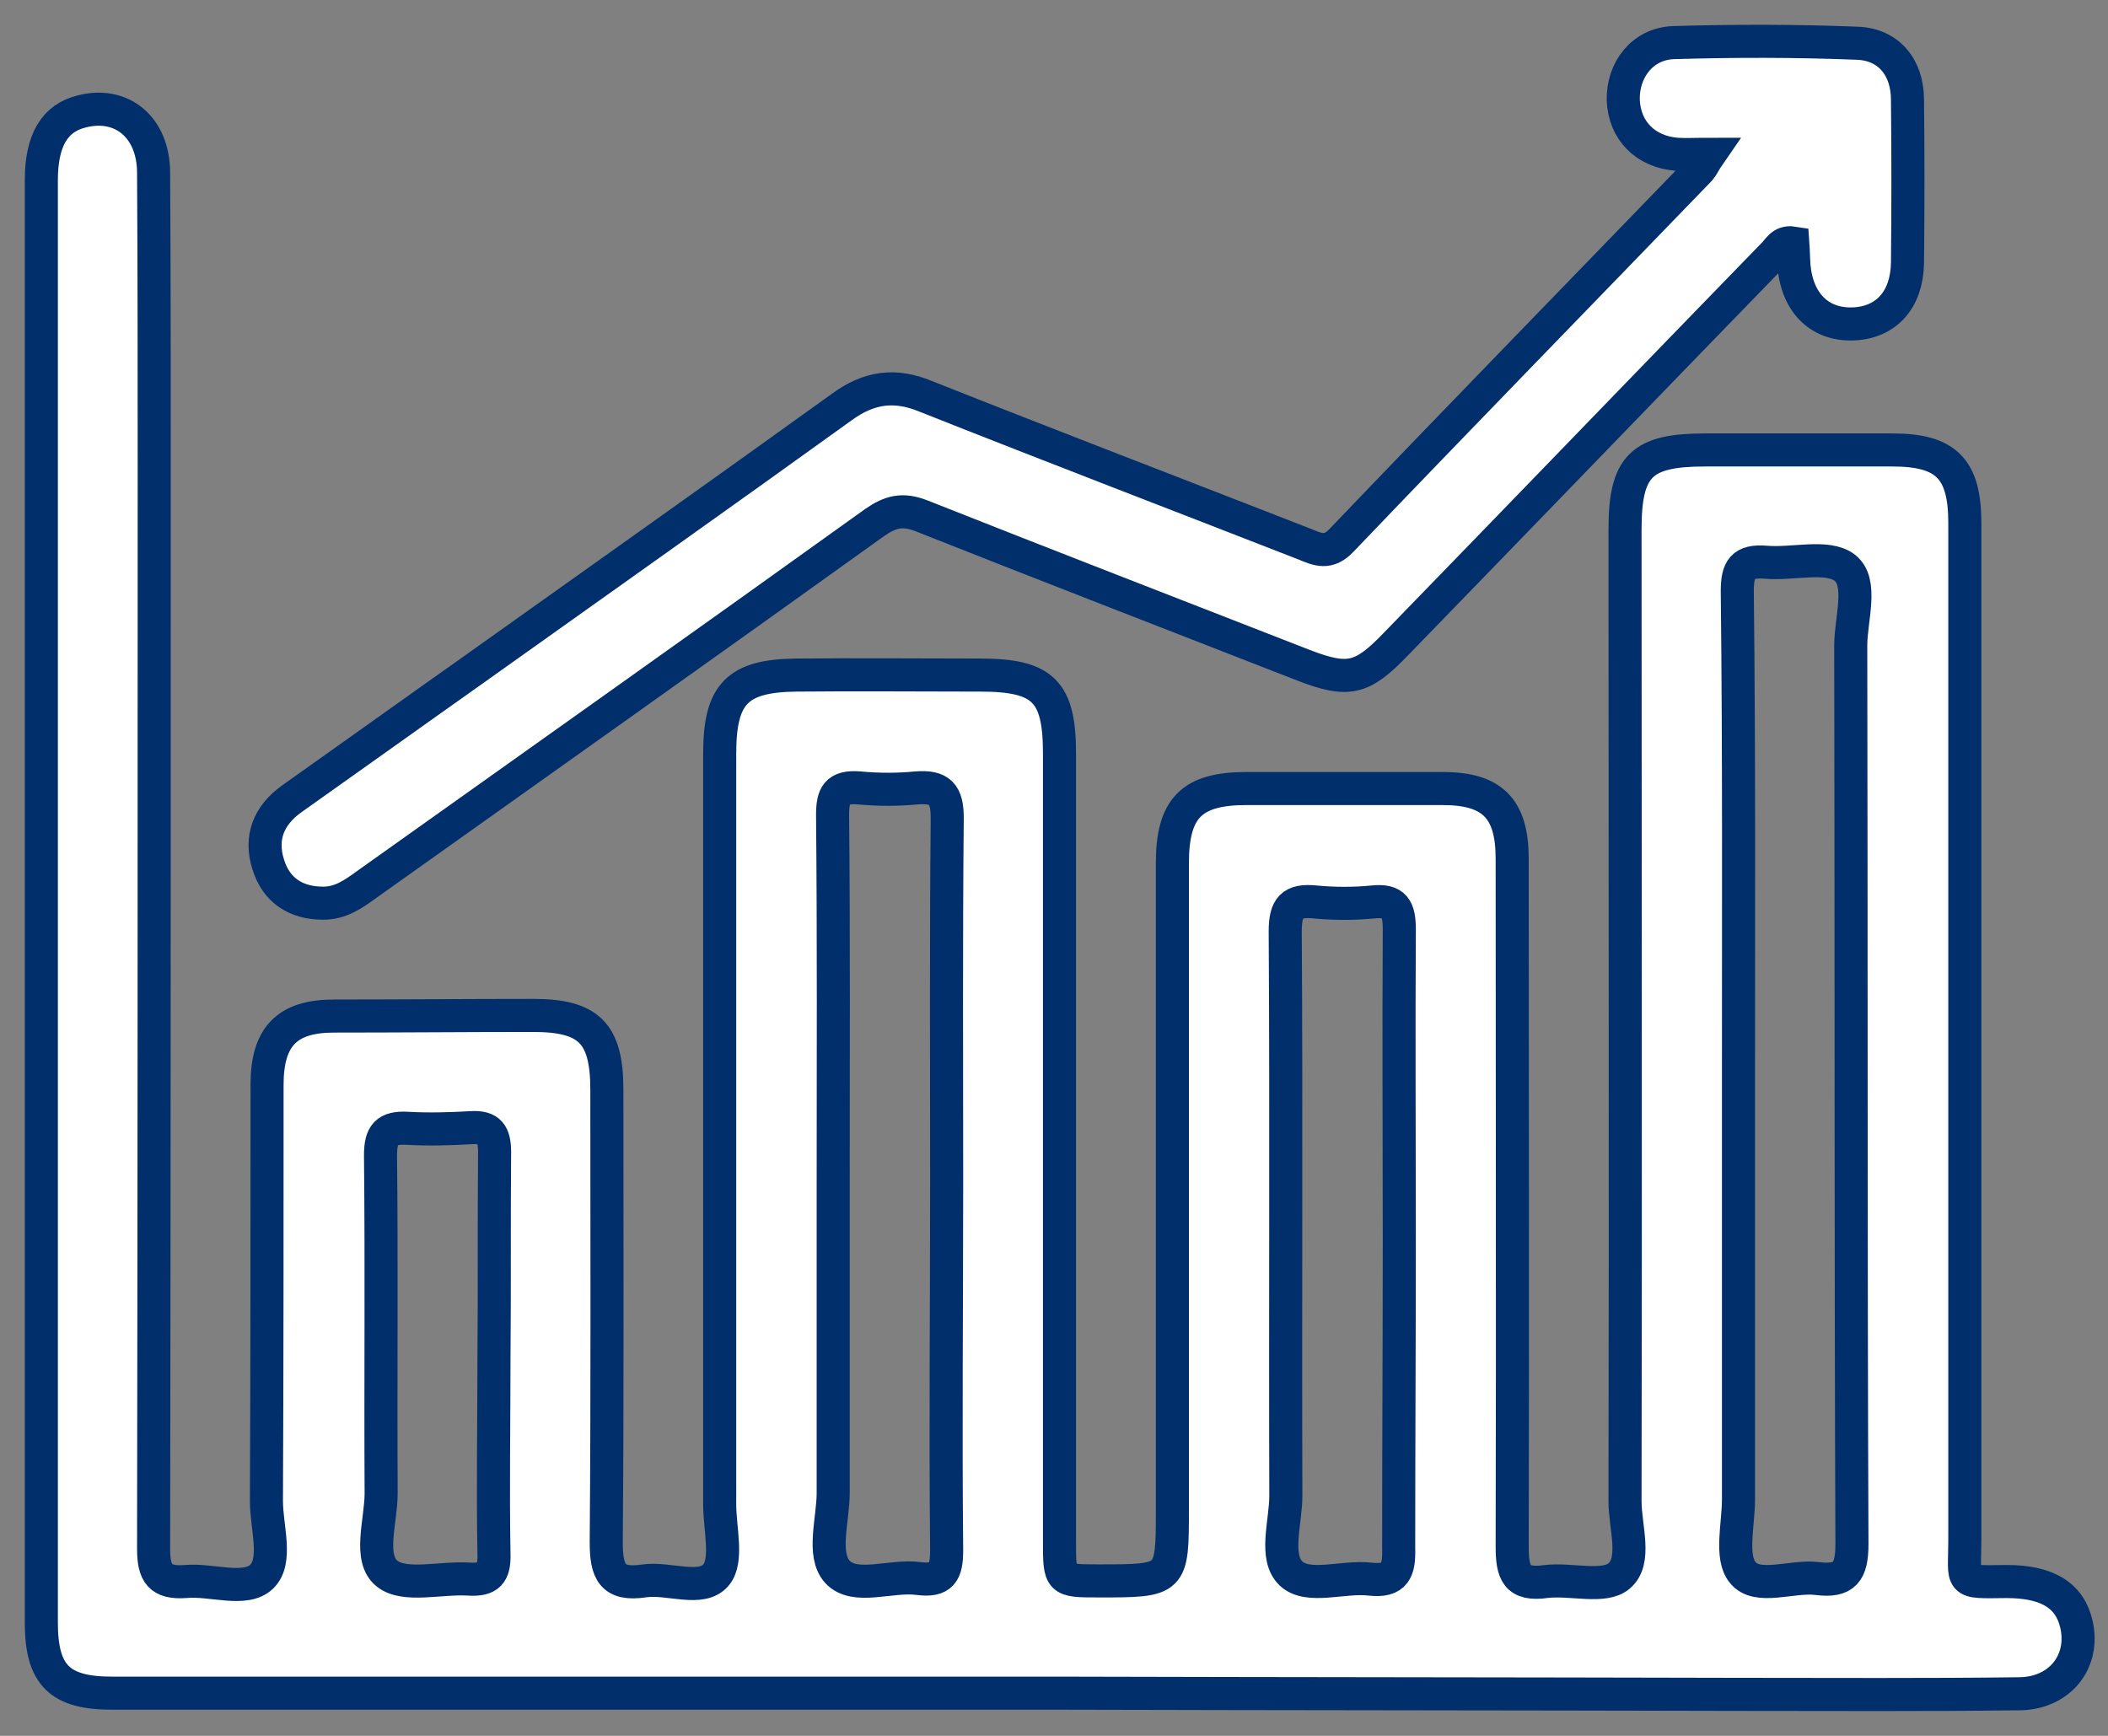
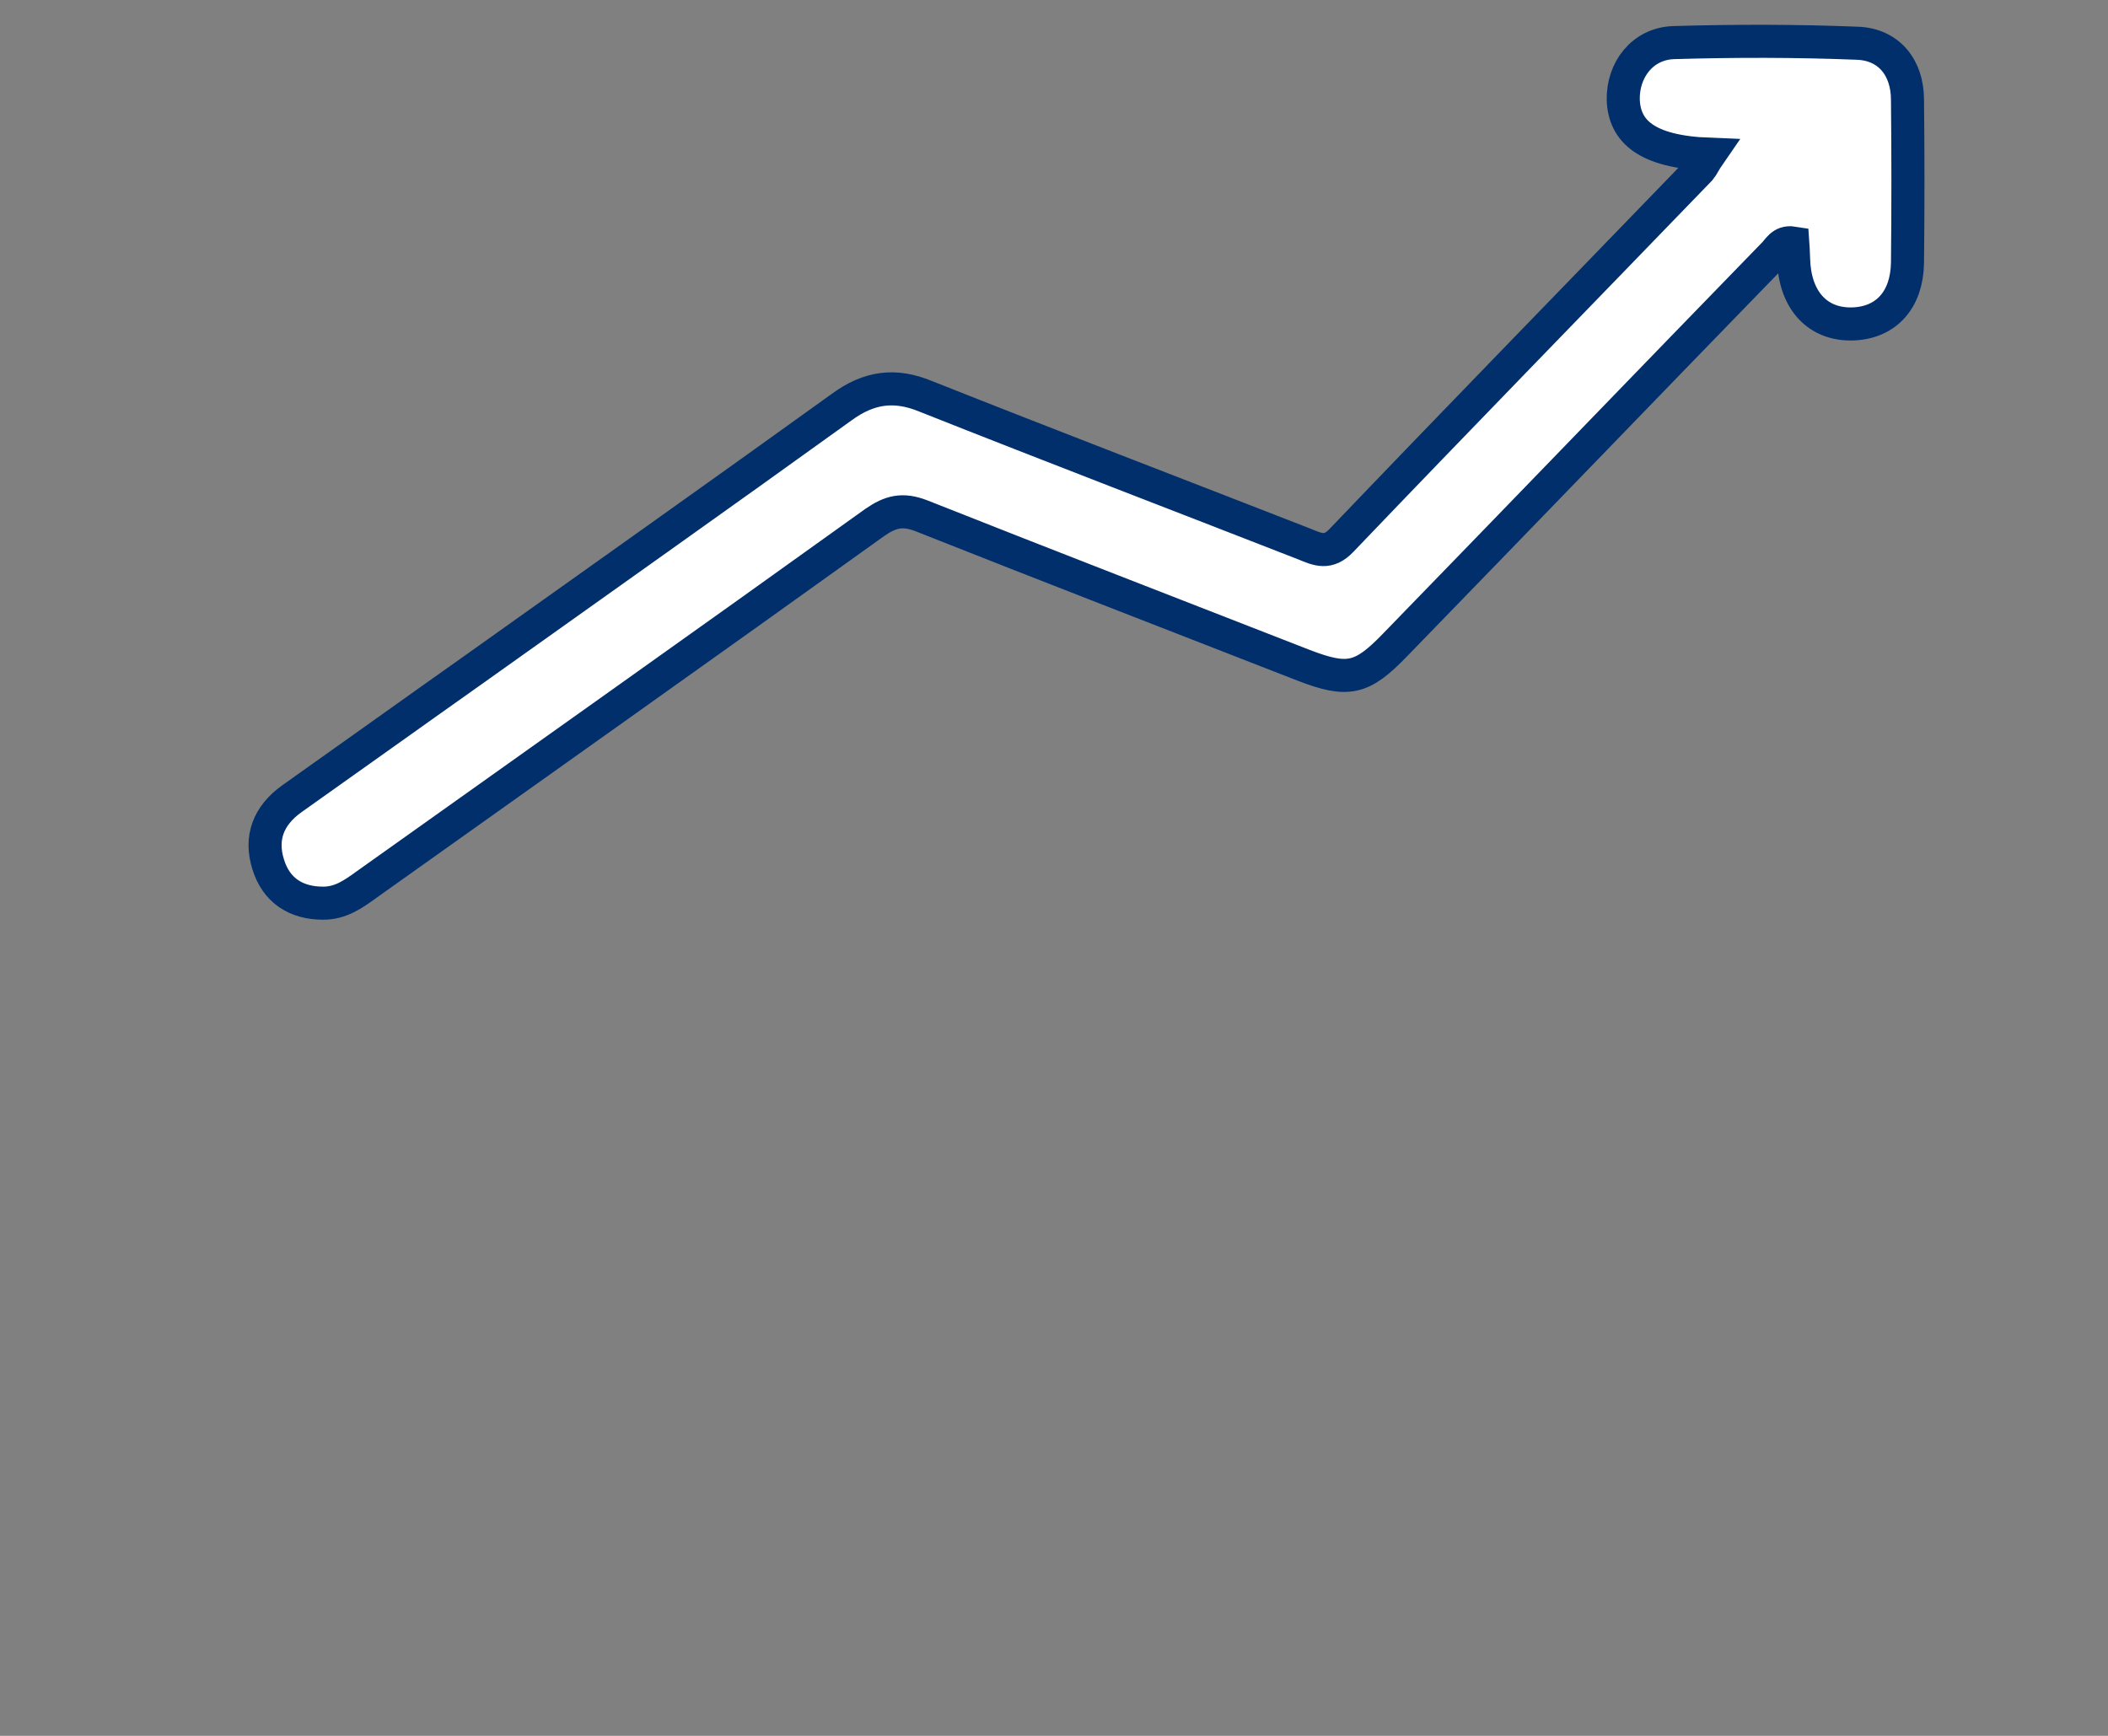
<svg xmlns="http://www.w3.org/2000/svg" width="51" height="42" viewBox="0 0 51 42" fill="none">
  <rect x="0" y="0" width="51" height="42" fill="#808080" stroke="none" />
-   <path d="M25.56 40.967C17.938 40.967 10.331 40.967 2.708 40.967C1.438 40.967 1 40.529 1 39.259C1 27.621 1 15.998 1 4.36C1 3.397 1.321 2.856 1.978 2.696C2.942 2.448 3.716 3.075 3.716 4.185C3.731 6.595 3.731 9.004 3.731 11.413C3.731 20.101 3.731 28.789 3.716 37.477C3.716 38.076 3.877 38.31 4.49 38.266C5.118 38.207 5.935 38.529 6.33 38.149C6.724 37.769 6.446 36.952 6.446 36.324C6.461 32.965 6.461 29.607 6.461 26.248C6.461 25.08 6.943 24.584 8.082 24.584C9.688 24.584 11.294 24.569 12.9 24.569C14.244 24.569 14.682 24.993 14.682 26.365C14.682 30.016 14.697 33.666 14.667 37.317C14.667 38.032 14.813 38.368 15.587 38.251C16.171 38.164 16.974 38.529 17.325 38.105C17.617 37.755 17.412 36.981 17.412 36.411C17.412 30.352 17.412 24.292 17.412 18.232C17.412 16.787 17.836 16.349 19.267 16.334C20.756 16.319 22.231 16.334 23.72 16.334C25.239 16.334 25.633 16.728 25.633 18.232C25.633 24.584 25.633 30.936 25.633 37.288C25.633 38.251 25.633 38.251 26.582 38.251C28.364 38.251 28.364 38.251 28.364 36.514C28.364 31.301 28.364 26.102 28.364 20.89C28.364 19.546 28.831 19.079 30.16 19.079C31.737 19.079 33.328 19.079 34.905 19.079C36.103 19.079 36.585 19.561 36.585 20.773C36.585 26.322 36.599 31.87 36.585 37.419C36.585 38.047 36.687 38.368 37.402 38.266C38.001 38.193 38.804 38.441 39.169 38.134C39.607 37.769 39.315 36.952 39.315 36.324C39.33 28.483 39.315 20.656 39.315 12.815C39.315 11.267 39.709 10.887 41.257 10.887C42.761 10.887 44.28 10.887 45.784 10.887C47.083 10.887 47.536 11.34 47.536 12.654C47.536 20.86 47.536 29.052 47.536 37.258C47.536 38.324 47.361 38.28 48.544 38.266C49.536 38.266 50.077 38.602 50.237 39.303C50.442 40.208 49.828 40.982 48.836 40.982C46.572 41.011 44.309 40.996 42.046 40.996C36.555 40.982 31.05 40.982 25.56 40.967C25.56 40.982 25.56 40.967 25.56 40.967ZM42.06 25.913C42.06 29.373 42.06 32.819 42.06 36.28C42.06 36.879 41.856 37.682 42.163 38.047C42.513 38.485 43.345 38.12 43.959 38.193C44.63 38.28 44.805 38.032 44.805 37.361C44.776 30.118 44.791 22.861 44.776 15.618C44.776 14.976 45.083 14.085 44.63 13.735C44.207 13.414 43.374 13.662 42.717 13.603C42.163 13.56 42.031 13.764 42.031 14.304C42.075 18.174 42.06 22.043 42.06 25.913ZM20.158 28.614C20.158 31.111 20.158 33.622 20.158 36.119C20.158 36.776 19.88 37.609 20.26 38.032C20.683 38.485 21.545 38.105 22.216 38.193C22.786 38.266 22.903 38.047 22.903 37.507C22.873 34.542 22.903 31.578 22.903 28.614C22.903 25.679 22.888 22.73 22.917 19.794C22.917 19.21 22.742 19.021 22.173 19.064C21.72 19.108 21.253 19.108 20.785 19.064C20.245 19.021 20.143 19.24 20.143 19.721C20.172 22.686 20.158 25.65 20.158 28.614ZM33.854 30.001C33.854 27.49 33.839 24.993 33.854 22.481C33.854 21.985 33.737 21.766 33.212 21.824C32.759 21.868 32.277 21.868 31.824 21.824C31.255 21.766 31.094 21.956 31.094 22.54C31.123 27.095 31.094 31.637 31.109 36.192C31.109 36.835 30.817 37.682 31.24 38.076C31.649 38.456 32.496 38.134 33.139 38.207C33.766 38.28 33.854 37.988 33.839 37.448C33.839 34.966 33.854 32.483 33.854 30.001ZM11.951 32.849C11.966 31.199 11.951 29.534 11.966 27.884C11.966 27.446 11.849 27.256 11.396 27.285C10.885 27.314 10.374 27.329 9.863 27.3C9.352 27.271 9.206 27.446 9.206 27.957C9.235 30.688 9.206 33.403 9.221 36.134C9.221 36.806 8.9 37.711 9.367 38.076C9.79 38.412 10.666 38.164 11.338 38.207C11.82 38.237 11.966 38.076 11.951 37.594C11.922 36.002 11.951 34.425 11.951 32.849Z" fill="white" />
-   <path d="M25.56 40.967C17.938 40.967 10.331 40.967 2.708 40.967C1.438 40.967 1 40.529 1 39.259C1 27.621 1 15.998 1 4.36C1 3.397 1.321 2.856 1.978 2.696C2.942 2.448 3.716 3.075 3.716 4.185C3.731 6.595 3.731 9.004 3.731 11.413C3.731 20.101 3.731 28.789 3.716 37.477C3.716 38.076 3.877 38.31 4.49 38.266C5.118 38.207 5.935 38.529 6.33 38.149C6.724 37.769 6.446 36.952 6.446 36.324C6.461 32.965 6.461 29.607 6.461 26.248C6.461 25.08 6.943 24.584 8.082 24.584C9.688 24.584 11.294 24.569 12.9 24.569C14.244 24.569 14.682 24.993 14.682 26.365C14.682 30.016 14.697 33.666 14.667 37.317C14.667 38.032 14.813 38.368 15.587 38.251C16.171 38.164 16.974 38.529 17.325 38.105C17.617 37.755 17.412 36.981 17.412 36.411C17.412 30.352 17.412 24.292 17.412 18.232C17.412 16.787 17.836 16.349 19.267 16.334C20.756 16.319 22.231 16.334 23.72 16.334C25.239 16.334 25.633 16.728 25.633 18.232C25.633 24.584 25.633 30.936 25.633 37.288C25.633 38.251 25.633 38.251 26.582 38.251C28.364 38.251 28.364 38.251 28.364 36.514C28.364 31.301 28.364 26.102 28.364 20.89C28.364 19.546 28.831 19.079 30.16 19.079C31.737 19.079 33.328 19.079 34.905 19.079C36.103 19.079 36.585 19.561 36.585 20.773C36.585 26.322 36.599 31.87 36.585 37.419C36.585 38.047 36.687 38.368 37.402 38.266C38.001 38.193 38.804 38.441 39.169 38.134C39.607 37.769 39.315 36.952 39.315 36.324C39.33 28.483 39.315 20.656 39.315 12.815C39.315 11.267 39.709 10.887 41.257 10.887C42.761 10.887 44.28 10.887 45.784 10.887C47.083 10.887 47.536 11.34 47.536 12.654C47.536 20.86 47.536 29.052 47.536 37.258C47.536 38.324 47.361 38.28 48.544 38.266C49.536 38.266 50.077 38.602 50.237 39.303C50.442 40.208 49.828 40.982 48.836 40.982C46.572 41.011 44.309 40.996 42.046 40.996C36.555 40.982 31.05 40.982 25.56 40.967ZM25.56 40.967C25.56 40.982 25.56 40.967 25.56 40.967ZM42.06 25.913C42.06 29.373 42.06 32.819 42.06 36.28C42.06 36.879 41.856 37.682 42.163 38.047C42.513 38.485 43.345 38.12 43.959 38.193C44.63 38.28 44.805 38.032 44.805 37.361C44.776 30.118 44.791 22.861 44.776 15.618C44.776 14.976 45.083 14.085 44.63 13.735C44.207 13.414 43.374 13.662 42.717 13.603C42.163 13.56 42.031 13.764 42.031 14.304C42.075 18.174 42.06 22.043 42.06 25.913ZM20.158 28.614C20.158 31.111 20.158 33.622 20.158 36.119C20.158 36.776 19.88 37.609 20.26 38.032C20.683 38.485 21.545 38.105 22.216 38.193C22.786 38.266 22.903 38.047 22.903 37.507C22.873 34.542 22.903 31.578 22.903 28.614C22.903 25.679 22.888 22.73 22.917 19.794C22.917 19.21 22.742 19.021 22.173 19.064C21.72 19.108 21.253 19.108 20.785 19.064C20.245 19.021 20.143 19.24 20.143 19.721C20.172 22.686 20.158 25.65 20.158 28.614ZM33.854 30.001C33.854 27.49 33.839 24.993 33.854 22.481C33.854 21.985 33.737 21.766 33.212 21.824C32.759 21.868 32.277 21.868 31.824 21.824C31.255 21.766 31.094 21.956 31.094 22.54C31.123 27.095 31.094 31.637 31.109 36.192C31.109 36.835 30.817 37.682 31.24 38.076C31.649 38.456 32.496 38.134 33.139 38.207C33.766 38.28 33.854 37.988 33.839 37.448C33.839 34.966 33.854 32.483 33.854 30.001ZM11.951 32.849C11.966 31.199 11.951 29.534 11.966 27.884C11.966 27.446 11.849 27.256 11.396 27.285C10.885 27.314 10.374 27.329 9.863 27.3C9.352 27.271 9.206 27.446 9.206 27.957C9.235 30.688 9.206 33.403 9.221 36.134C9.221 36.806 8.9 37.711 9.367 38.076C9.79 38.412 10.666 38.164 11.338 38.207C11.82 38.237 11.966 38.076 11.951 37.594C11.922 36.002 11.951 34.425 11.951 32.849Z" stroke="#002F6C" stroke-width="0.8" />
-   <path d="M41.359 3.733C41.009 3.733 40.79 3.747 40.571 3.733C39.812 3.674 39.301 3.163 39.272 2.418C39.257 1.688 39.739 1.06 40.483 1.031C41.973 0.987 43.448 0.987 44.937 1.046C45.696 1.075 46.149 1.63 46.149 2.418C46.163 3.733 46.163 5.047 46.149 6.361C46.134 7.237 45.653 7.792 44.864 7.836C44.046 7.879 43.491 7.354 43.404 6.448C43.389 6.259 43.389 6.069 43.375 5.879C43.097 5.835 43.024 6.054 42.893 6.171C39.841 9.31 36.804 12.464 33.752 15.604C32.949 16.436 32.613 16.509 31.547 16.1C28.481 14.903 25.385 13.706 22.29 12.479C21.837 12.304 21.545 12.377 21.165 12.64C17.077 15.575 12.974 18.48 8.871 21.401C8.549 21.634 8.243 21.853 7.819 21.853C7.148 21.853 6.68 21.532 6.49 20.919C6.286 20.276 6.49 19.736 7.06 19.327C8.505 18.305 9.951 17.268 11.397 16.246C14.39 14.114 17.383 11.997 20.362 9.851C21.019 9.369 21.647 9.281 22.392 9.588C25.444 10.8 28.495 11.968 31.562 13.165C31.883 13.297 32.131 13.414 32.452 13.078C35.329 10.07 38.235 7.091 41.126 4.098C41.199 4.01 41.228 3.922 41.359 3.733Z" fill="white" stroke="#002F6C" stroke-width="0.8" />
+   <path d="M41.359 3.733C39.812 3.674 39.301 3.163 39.272 2.418C39.257 1.688 39.739 1.06 40.483 1.031C41.973 0.987 43.448 0.987 44.937 1.046C45.696 1.075 46.149 1.63 46.149 2.418C46.163 3.733 46.163 5.047 46.149 6.361C46.134 7.237 45.653 7.792 44.864 7.836C44.046 7.879 43.491 7.354 43.404 6.448C43.389 6.259 43.389 6.069 43.375 5.879C43.097 5.835 43.024 6.054 42.893 6.171C39.841 9.31 36.804 12.464 33.752 15.604C32.949 16.436 32.613 16.509 31.547 16.1C28.481 14.903 25.385 13.706 22.29 12.479C21.837 12.304 21.545 12.377 21.165 12.64C17.077 15.575 12.974 18.48 8.871 21.401C8.549 21.634 8.243 21.853 7.819 21.853C7.148 21.853 6.68 21.532 6.49 20.919C6.286 20.276 6.49 19.736 7.06 19.327C8.505 18.305 9.951 17.268 11.397 16.246C14.39 14.114 17.383 11.997 20.362 9.851C21.019 9.369 21.647 9.281 22.392 9.588C25.444 10.8 28.495 11.968 31.562 13.165C31.883 13.297 32.131 13.414 32.452 13.078C35.329 10.07 38.235 7.091 41.126 4.098C41.199 4.01 41.228 3.922 41.359 3.733Z" fill="white" stroke="#002F6C" stroke-width="0.8" />
</svg>